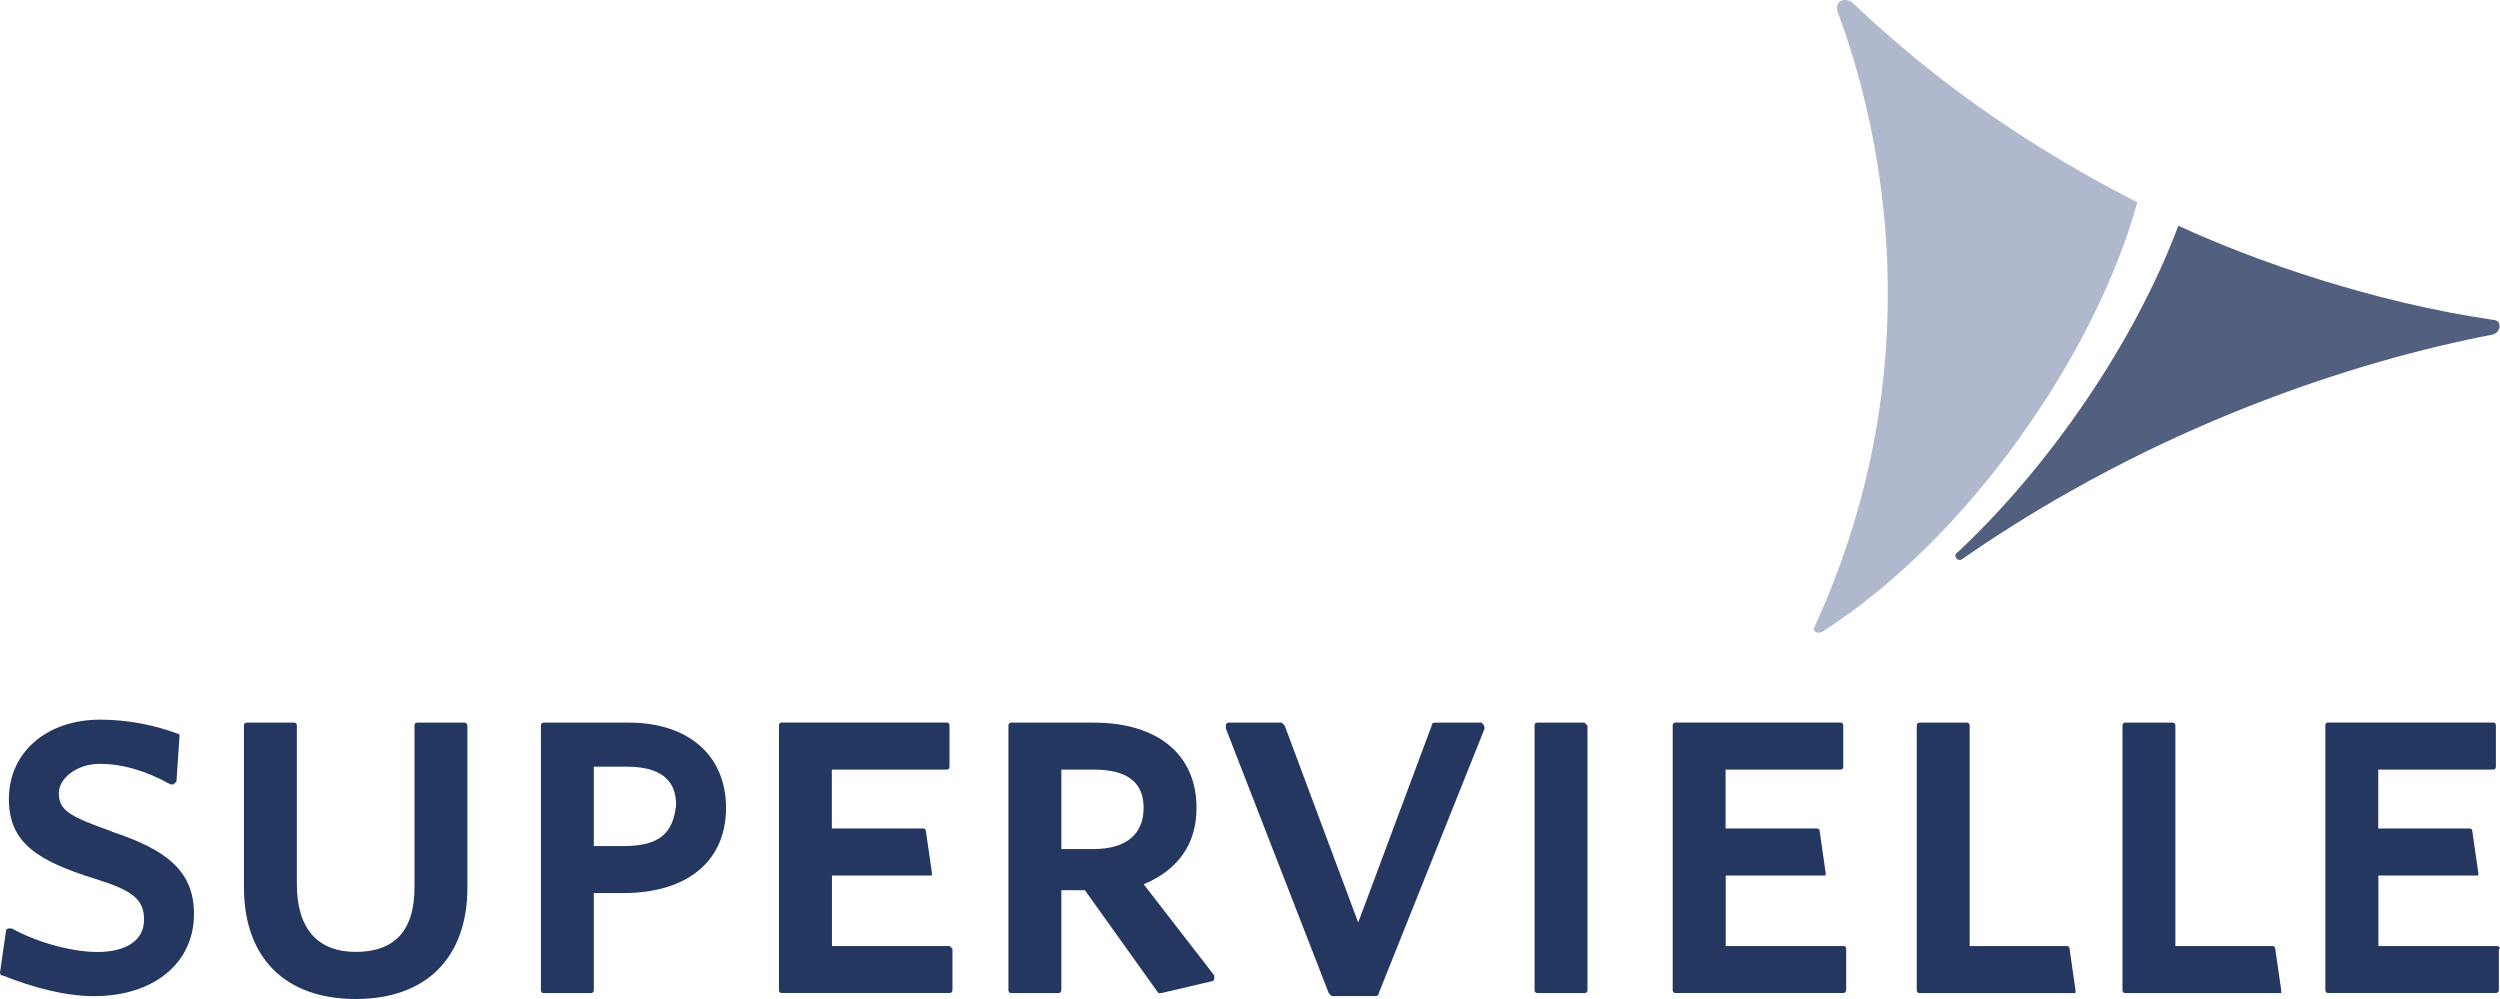
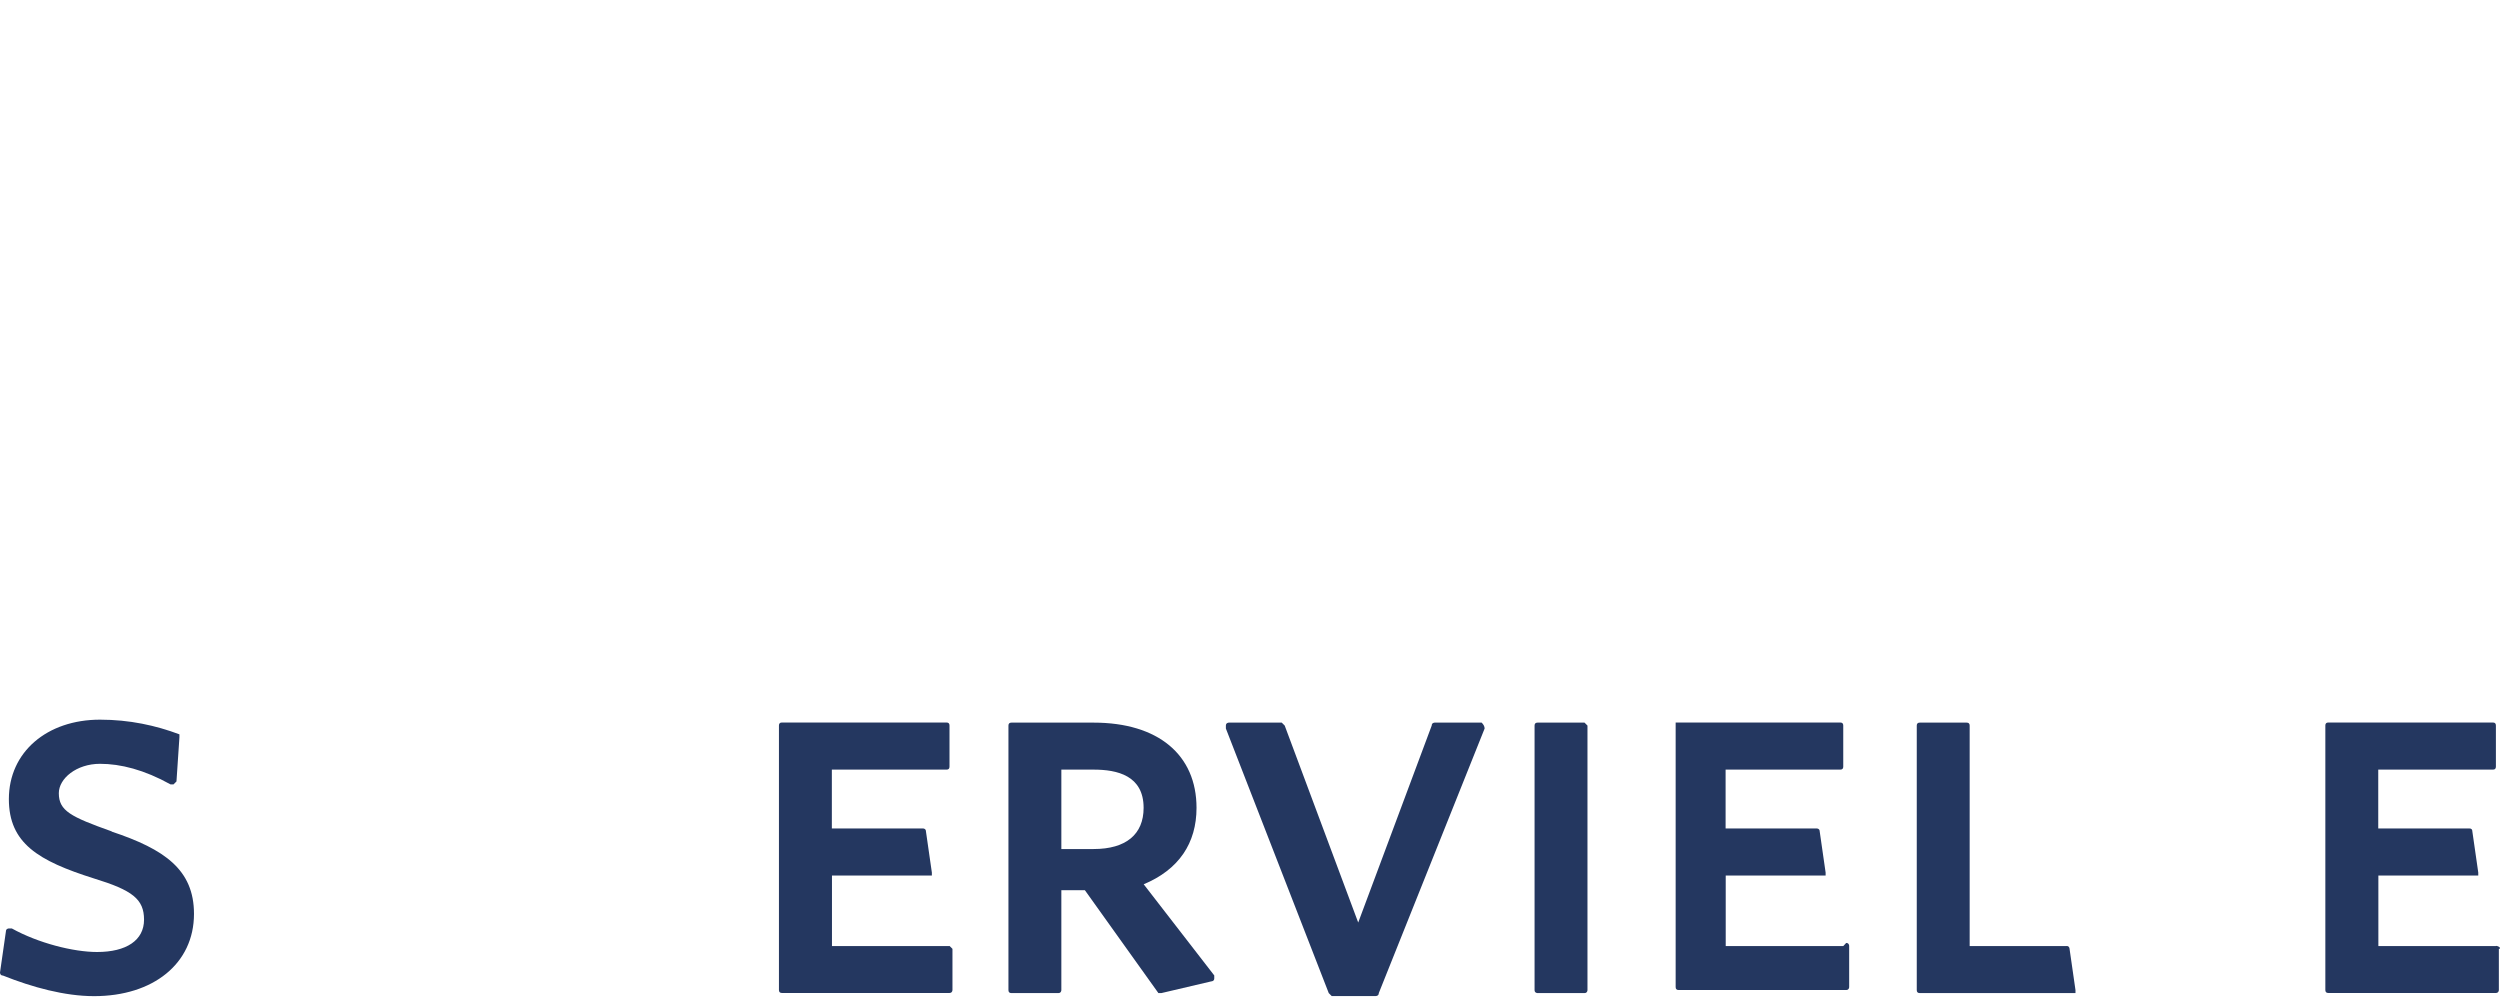
<svg xmlns="http://www.w3.org/2000/svg" id="Capa_1" viewBox="0 0 219.72 87.8">
  <defs>
    <style>
      .cls-1 {
        fill: #526080;
      }

      .cls-2 {
        fill: #afb8cc;
      }

      .cls-3 {
        fill: #243760;
      }
    </style>
  </defs>
-   <path class="cls-2" d="M161.48.98c3.88,10.33,8.53,31.26-2.07,54.26,0,.26.26.52.78.26,12.92-8.27,24.03-24.55,27.65-37.72-12.66-6.46-20.41-13.18-25.06-17.57-.78-.52-1.55,0-1.29.78" />
  <path class="cls-3" d="M9.82,73.07c-3.62-1.29-4.65-1.81-4.65-3.36,0-1.29,1.55-2.58,3.62-2.58,1.81,0,3.88.52,6.2,1.81h.26l.26-.26.26-3.88v-.26c-2.07-.78-4.39-1.29-6.98-1.29-4.65,0-8.01,2.84-8.01,6.98,0,3.88,2.58,5.43,7.49,6.98,3.36,1.03,4.39,1.81,4.39,3.62s-1.55,2.84-4.13,2.84c-2.07,0-5.17-.78-7.49-2.07h-.26s-.26,0-.26.26l-.52,3.62s0,.26.26.26c2.58,1.03,5.43,1.81,8.01,1.81,5.17,0,8.78-2.84,8.78-7.23,0-3.88-2.58-5.68-7.23-7.23" />
-   <path class="cls-3" d="M40.82,63.51h-4.13q-.26,0-.26.26v14.21c0,3.88-1.81,5.68-5.17,5.68s-5.17-2.07-5.17-5.94v-13.95q0-.26-.26-.26h-4.13q-.26,0-.26.26v14.21c0,6.2,3.62,9.82,9.82,9.82s9.82-3.62,9.82-9.82v-13.95c0-.26,0-.52-.26-.52" />
-   <path class="cls-3" d="M54.77,74.36h-2.58v-6.98h2.84c2.07,0,4.39.52,4.39,3.36-.26,2.58-1.55,3.62-4.65,3.62M55.29,63.51h-7.49q-.26,0-.26.26v23.25q0,.26.26.26h4.13c.26,0,.26-.26.26-.26v-8.53h2.58c5.68,0,9.04-2.84,9.04-7.49s-3.36-7.49-8.53-7.49" />
  <path class="cls-3" d="M83.45,83.15h-10.33v-6.2h8.78v-.26l-.52-3.62c0-.26-.26-.26-.26-.26h-8.01v-5.17h10.08q.26,0,.26-.26v-3.62q0-.26-.26-.26h-14.47q-.26,0-.26.26v23.25q0,.26.26.26h14.73c.26,0,.26-.26.26-.26v-3.62s-.26-.26-.26-.26" />
  <path class="cls-3" d="M100.51,71c0,2.33-1.55,3.62-4.39,3.62h-2.84v-6.98h2.84c2.07,0,4.39.52,4.39,3.36M100.51,77.72c3.1-1.29,4.65-3.62,4.65-6.72,0-4.65-3.36-7.49-9.04-7.49h-7.23q-.26,0-.26.26v23.25q0,.26.26.26h4.13c.26,0,.26-.26.26-.26v-8.78h2.07l6.46,9.04h.26l4.39-1.03s.26,0,.26-.26v-.26l-6.2-8.01Z" />
  <path class="cls-3" d="M130.22,63.51h-4.13s-.26,0-.26.26l-6.46,17.31-6.46-17.31-.26-.26h-4.65s-.26,0-.26.26v.26l9.04,23.25.26.26h3.88s.26,0,.26-.26l9.3-23.25q0-.26-.26-.52c.26,0,0,0,0,0" />
  <path class="cls-3" d="M139.26,63.51h-4.13q-.26,0-.26.26v23.25c0,.26.26.26.26.26h4.13c.26,0,.26-.26.26-.26v-23.25s-.26-.26-.26-.26" />
-   <path class="cls-3" d="M162,83.15h-10.33v-6.2h8.78v-.26l-.52-3.62c0-.26-.26-.26-.26-.26h-8.01v-5.17h10.08q.26,0,.26-.26v-3.62q0-.26-.26-.26h-14.47q-.26,0-.26.26v23.25q0,.26.26.26h14.73c.26,0,.26-.26.26-.26v-3.62s0-.26-.26-.26" />
-   <path class="cls-3" d="M199.72,83.15h-8.53v-19.38q0-.26-.26-.26h-4.13q-.26,0-.26.26v23.25q0,.26.26.26h13.69v-.26l-.52-3.62s0-.26-.26-.26" />
+   <path class="cls-3" d="M162,83.15h-10.33v-6.2h8.78v-.26l-.52-3.62c0-.26-.26-.26-.26-.26h-8.01v-5.17h10.08q.26,0,.26-.26v-3.62q0-.26-.26-.26h-14.47v23.25q0,.26.26.26h14.73c.26,0,.26-.26.26-.26v-3.62s0-.26-.26-.26" />
  <path class="cls-3" d="M219.36,83.15h-10.33v-6.2h8.78v-.26l-.52-3.62q0-.26-.26-.26h-8.01v-5.17h10.08q.26,0,.26-.26v-3.62q0-.26-.26-.26h-14.47q-.26,0-.26.26v23.25q0,.26.26.26h14.73c.26,0,.26-.26.26-.26v-3.62c.26,0,0-.26-.26-.26" />
-   <path class="cls-1" d="M219.1,28.11c-10.59-1.55-20.93-5.17-27.65-8.27-3.88,10.33-11.37,21.19-19.38,28.68-.52.26,0,1.03.52.52,16.79-11.63,34.36-17.31,46.51-19.64.78-.26.78-1.29,0-1.29" />
  <path class="cls-3" d="M181.64,83.15h-8.53v-19.38q0-.26-.26-.26h-4.13q-.26,0-.26.26v23.25q0,.26.26.26h13.69v-.26l-.52-3.62s0-.26-.26-.26" />
</svg>